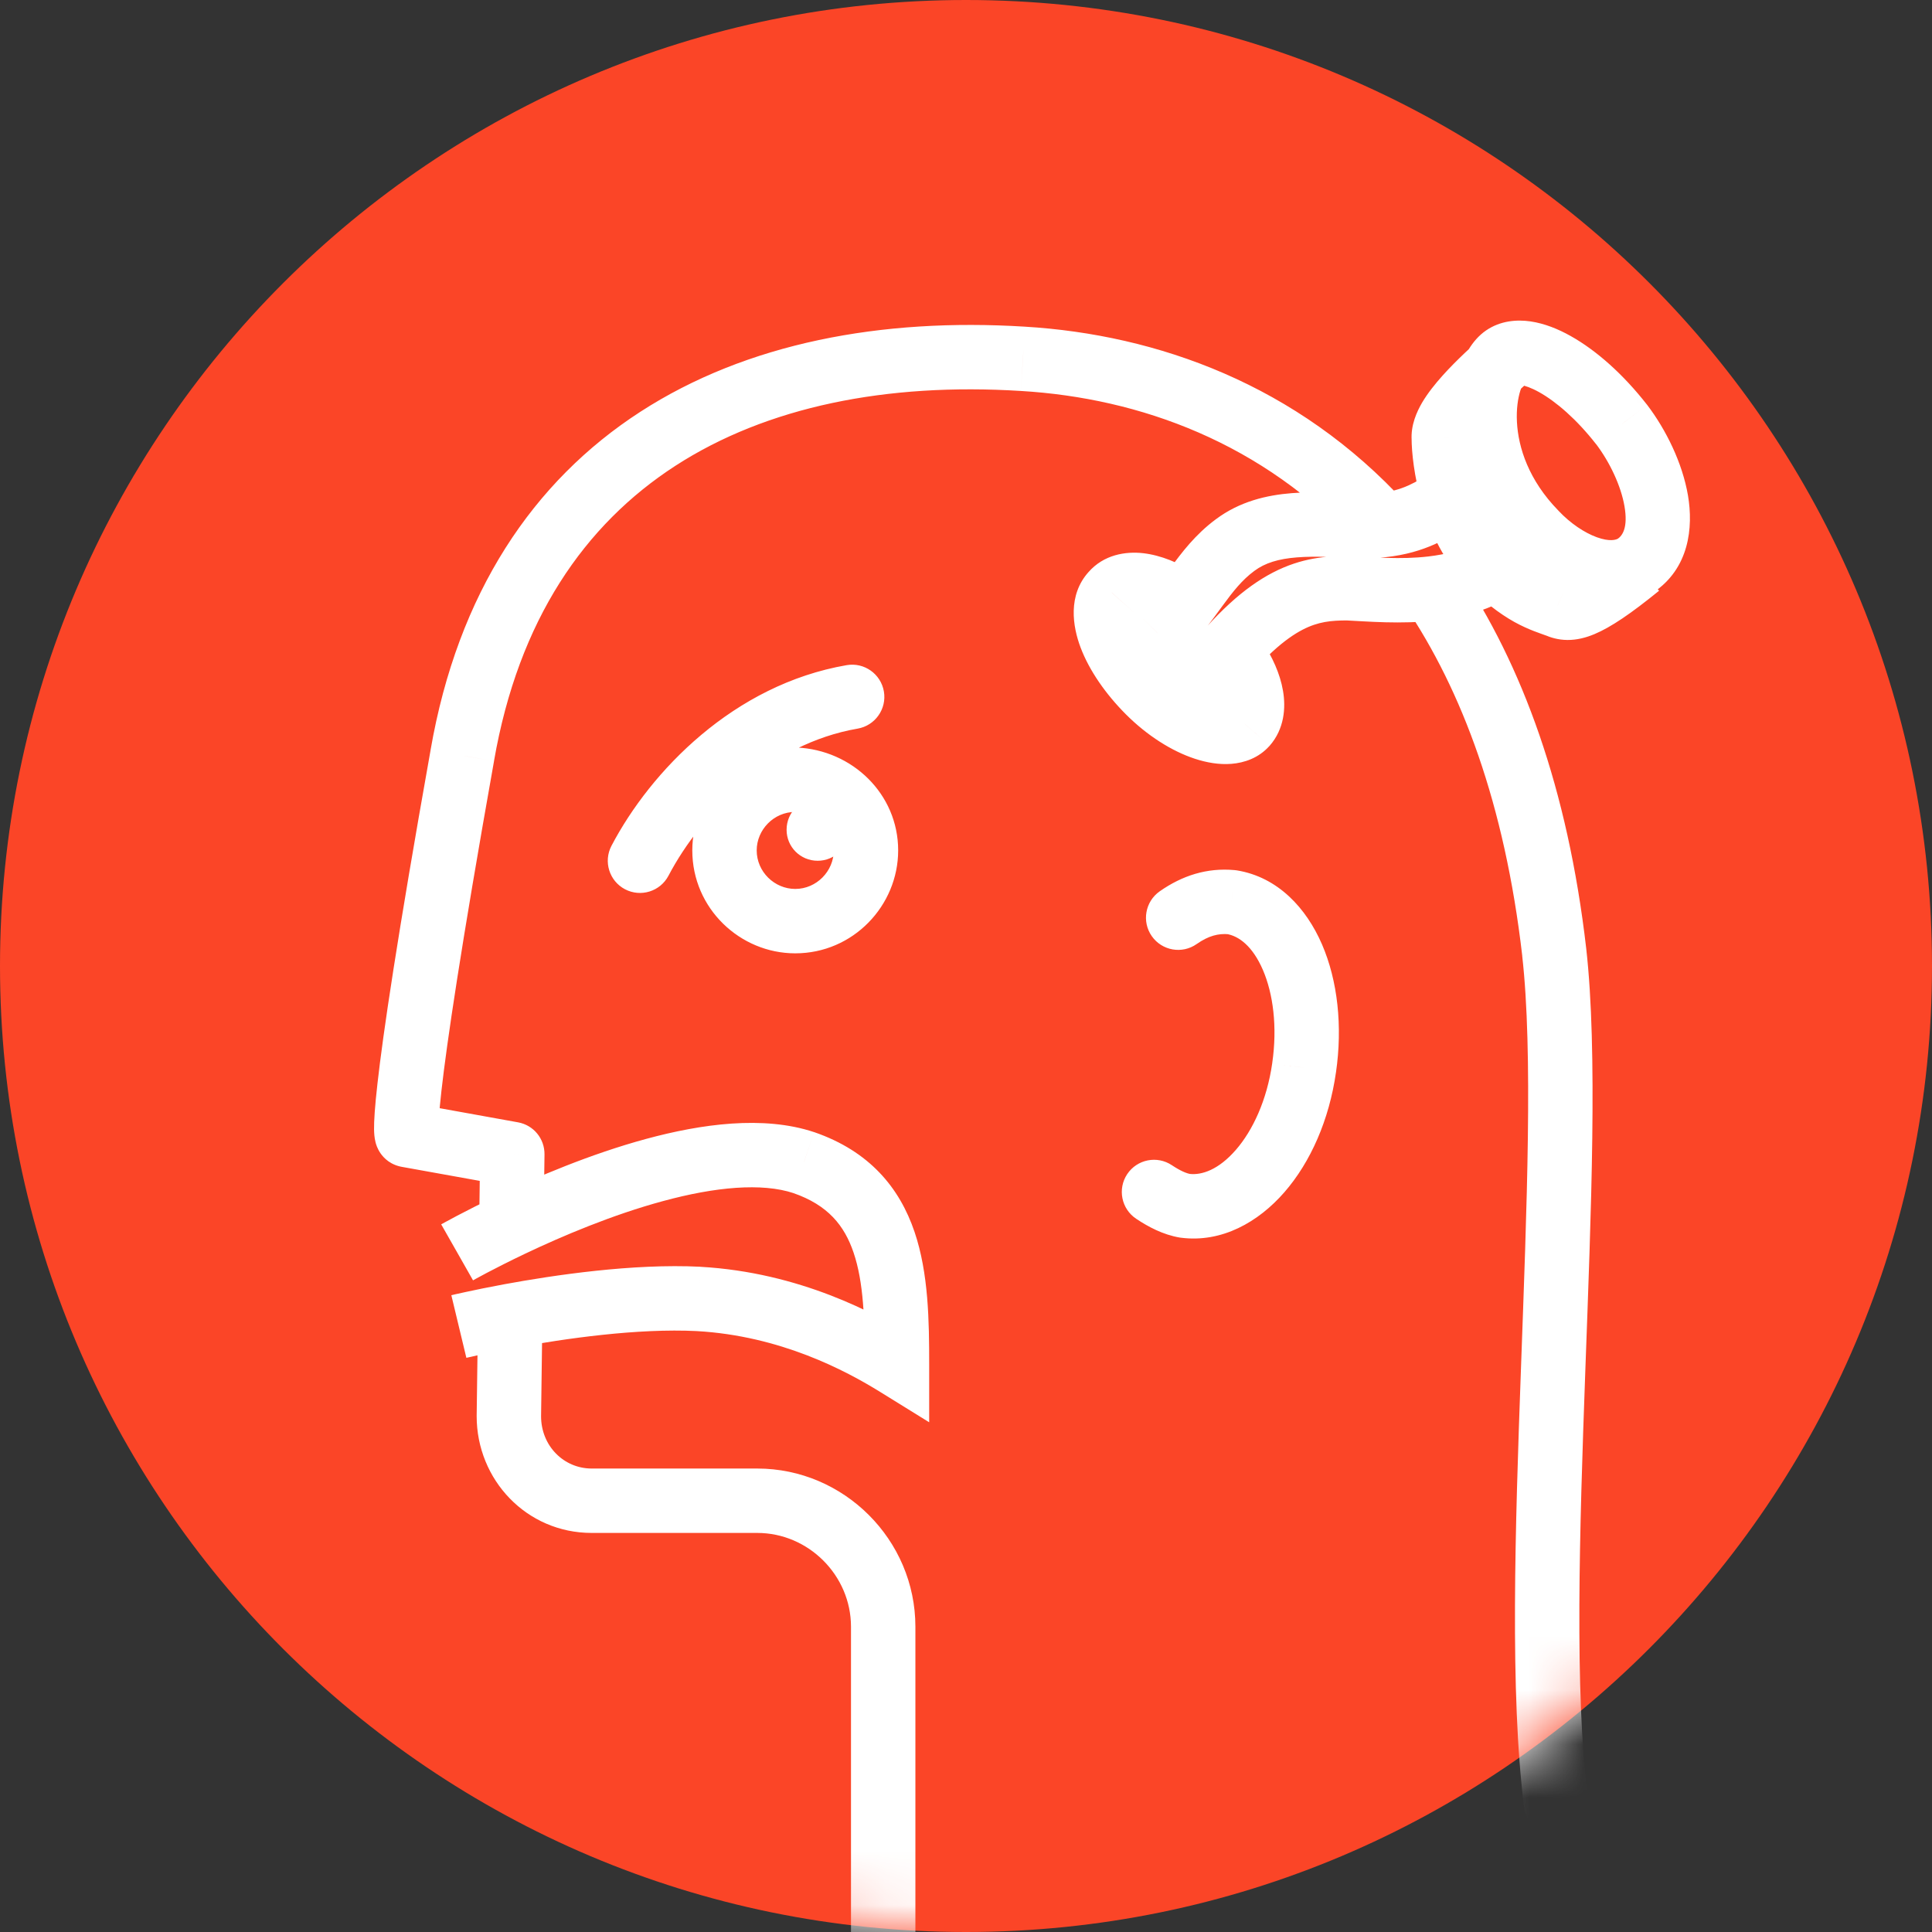
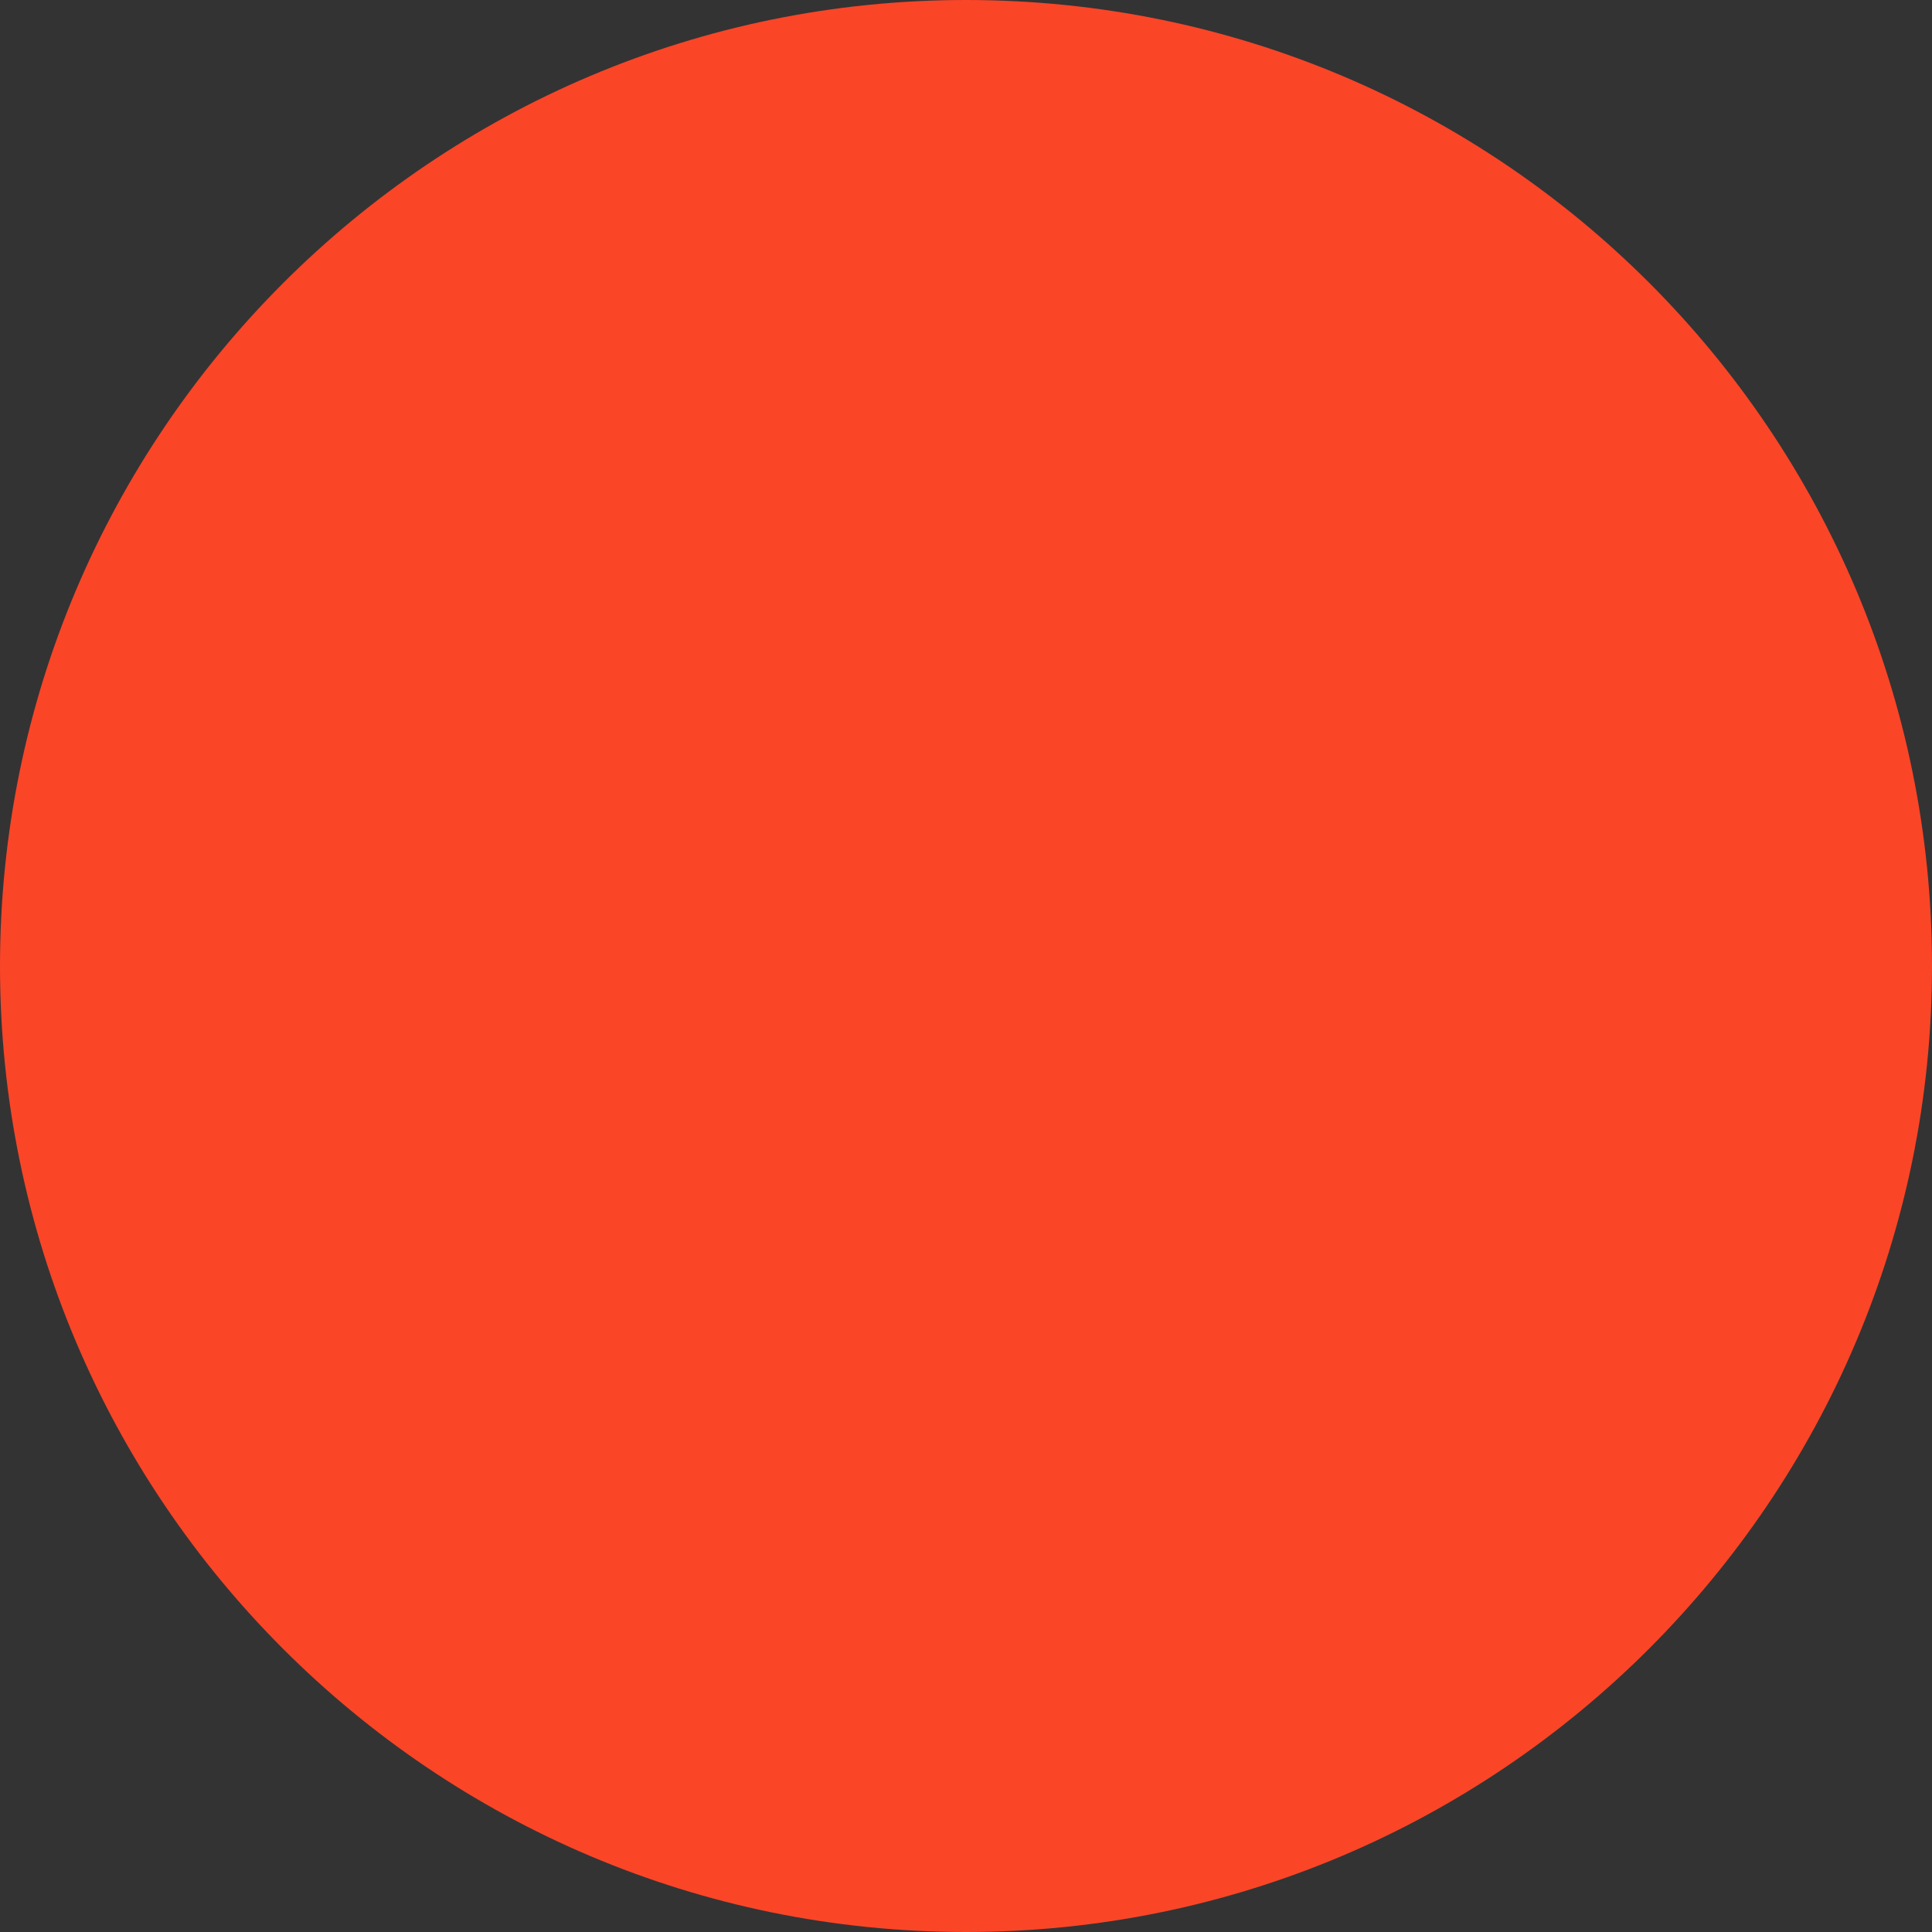
<svg xmlns="http://www.w3.org/2000/svg" width="36" height="36" viewBox="0 0 36 36" fill="none">
  <rect x="0" y="0" width="36" height="36" fill="#333333" stroke="none" />
  <path d="M36 18C36 27.932 27.932 36 18 36C8.068 36 0 27.932 0 18C0 8.068 8.068 0 18 0C27.964 0 36 8.068 36 18Z" fill="#FB4527" />
  <mask id="mask0_798_2775" style="mask-type:alpha" maskUnits="userSpaceOnUse" x="0" y="0" width="36" height="36">
-     <path d="M36 18C36 27.932 27.932 36 18 36C8.068 36 0 27.932 0 18C0 8.068 8.068 0 18 0C27.964 0 36 8.068 36 18Z" fill="#FF4527" />
-   </mask>
+     </mask>
  <g mask="url(#mask0_798_2775)">
    <path d="M28.398 33.664C28.439 33.993 28.739 34.226 29.068 34.185C29.397 34.143 29.63 33.843 29.588 33.514L28.398 33.664ZM28.961 17.743L29.557 17.675L29.557 17.674L28.961 17.743ZM19.061 6.686L19.023 7.285L19.025 7.285L19.061 6.686ZM8.614 14.079L9.205 14.184L9.205 14.181L8.614 14.079ZM7.586 21.15L7.692 20.559C7.685 20.558 7.678 20.557 7.671 20.556L7.586 21.15ZM9.546 21.504L10.146 21.512C10.15 21.218 9.942 20.965 9.653 20.913L9.546 21.504ZM9.482 26.389L8.882 26.381V26.389H9.482ZM15.857 37.125C15.857 37.456 16.126 37.725 16.457 37.725C16.788 37.725 17.057 37.456 17.057 37.125H15.857ZM20.732 11.057L21.176 11.461L21.184 11.452L20.732 11.057ZM23.207 13.5L23.653 13.902L23.659 13.895L23.207 13.5ZM25.104 10.961L25.131 10.361L25.117 10.361H25.104V10.961ZM22.5 12.6L22.025 12.234L21.989 12.28L21.963 12.332L22.5 12.6ZM22.307 12.664L22.084 13.221L22.192 13.264H22.307V12.664ZM21.536 12.021L20.999 12.29L21.012 12.315L21.027 12.339L21.536 12.021ZM21.568 11.796L21.168 11.349L21.155 11.36L21.144 11.372L21.568 11.796ZM23.014 10.157L23.37 10.64L23.374 10.637L23.014 10.157ZM25.393 9.804L25.371 10.403L25.382 10.403H25.393V9.804ZM26.904 8.164H27.503V8.141L27.502 8.118L26.904 8.164ZM29.025 11.282L29.261 10.731L29.249 10.725L29.236 10.72L29.025 11.282ZM30.471 10.543L30.789 11.052L30.797 11.047L30.804 11.042L30.471 10.543ZM30.214 7.907L30.692 7.544L30.687 7.538L30.214 7.907ZM28.607 9.932L29.043 9.52L29.037 9.513L28.607 9.932ZM14.818 14.529L14.844 13.929L14.831 13.929H14.818V14.529ZM14.979 21.664L15.175 21.097L15.168 21.095L14.979 21.664ZM16.714 25.425L16.398 25.935L17.314 26.502V25.425H16.714ZM13.018 24.204L13.052 23.605L13.048 23.604L13.018 24.204ZM15.98 13.577C16.307 13.521 16.526 13.21 16.47 12.884C16.413 12.557 16.103 12.338 15.777 12.394L15.98 13.577ZM11.394 15.76C11.24 16.054 11.353 16.416 11.646 16.57C11.94 16.724 12.302 16.611 12.456 16.318L11.394 15.76ZM21.61 16.608C21.338 16.799 21.272 17.173 21.462 17.444C21.652 17.715 22.026 17.782 22.298 17.591L21.61 16.608ZM22.95 16.811L23.046 16.218C23.032 16.216 23.018 16.214 23.004 16.213L22.95 16.811ZM24.3 19.896L23.706 19.81L23.706 19.812L24.3 19.896ZM22.082 22.468L21.983 23.06C21.991 23.061 21.998 23.062 22.005 23.063L22.082 22.468ZM21.836 21.712C21.561 21.528 21.188 21.602 21.004 21.878C20.82 22.154 20.895 22.526 21.171 22.71L21.836 21.712ZM25.756 9.785L25.819 10.382L25.756 9.785ZM26.683 10.965L26.614 10.369L26.683 10.965ZM9.529 22.818L9.787 23.36L9.529 22.818ZM29.588 33.514C29.338 31.532 29.431 28.551 29.54 25.543C29.648 22.579 29.772 19.58 29.557 17.675L28.364 17.81C28.567 19.602 28.45 22.485 28.341 25.5C28.233 28.471 28.133 31.564 28.398 33.664L29.588 33.514ZM19.098 6.087C16.424 5.921 13.915 6.39 11.932 7.673C9.934 8.966 8.531 11.048 8.023 13.976L9.205 14.181C9.662 11.549 10.895 9.774 12.584 8.68C14.29 7.576 16.522 7.129 19.023 7.285L19.098 6.087ZM8.024 13.973C7.396 17.496 7.136 19.279 7.034 20.187C6.983 20.636 6.968 20.891 6.97 21.043C6.971 21.113 6.976 21.198 6.997 21.282C7.007 21.323 7.031 21.403 7.089 21.488C7.12 21.533 7.167 21.589 7.237 21.639C7.273 21.664 7.313 21.687 7.358 21.705C7.381 21.715 7.404 21.722 7.428 21.729C7.44 21.732 7.452 21.735 7.464 21.738C7.47 21.739 7.48 21.741 7.483 21.741C7.492 21.743 7.501 21.744 7.586 21.15C7.671 20.556 7.68 20.557 7.689 20.559C7.692 20.559 7.701 20.561 7.707 20.562C7.719 20.565 7.731 20.568 7.743 20.571C7.767 20.578 7.79 20.585 7.813 20.595C7.858 20.613 7.898 20.636 7.933 20.661C8.002 20.71 8.048 20.765 8.078 20.808C8.134 20.889 8.154 20.962 8.16 20.988C8.174 21.042 8.171 21.07 8.17 21.027C8.169 20.953 8.177 20.76 8.226 20.322C8.324 19.453 8.579 17.701 9.205 14.184L8.024 13.973ZM7.479 21.741L9.44 22.094L9.653 20.913L7.692 20.559L7.479 21.741ZM8.882 26.389C8.882 27.572 9.81 28.564 11.025 28.564V27.364C10.505 27.364 10.082 26.942 10.082 26.389H8.882ZM11.025 28.564H14.111V27.364H11.025V28.564ZM14.111 28.564C15.065 28.564 15.857 29.356 15.857 30.311H17.057C17.057 28.694 15.728 27.364 14.111 27.364V28.564ZM15.857 30.311V37.125H17.057V30.311H15.857ZM22.271 10.677C21.966 10.486 21.631 10.346 21.302 10.308C20.973 10.271 20.567 10.334 20.281 10.662L21.184 11.452C21.122 11.523 21.07 11.49 21.167 11.501C21.264 11.512 21.427 11.564 21.636 11.695L22.271 10.677ZM20.288 10.654C19.891 11.091 19.988 11.677 20.135 12.065C20.296 12.492 20.601 12.932 20.983 13.314L21.831 12.465C21.538 12.172 21.345 11.872 21.257 11.64C21.155 11.37 21.252 11.377 21.176 11.461L20.288 10.654ZM20.983 13.314C21.376 13.706 21.832 13.996 22.264 14.138C22.48 14.209 22.715 14.252 22.947 14.233C23.183 14.214 23.451 14.127 23.653 13.901L22.761 13.099C22.819 13.034 22.874 13.035 22.85 13.037C22.823 13.039 22.753 13.036 22.639 12.998C22.413 12.924 22.114 12.747 21.831 12.465L20.983 13.314ZM23.659 13.895C23.933 13.582 23.961 13.188 23.907 12.873C23.853 12.554 23.706 12.234 23.514 11.946L22.515 12.611C22.644 12.805 22.706 12.967 22.724 13.074C22.743 13.185 22.707 13.161 22.756 13.105L23.659 13.895ZM25.104 10.361C24.725 10.361 24.26 10.388 23.718 10.669C23.194 10.941 22.648 11.425 22.025 12.234L22.975 12.966C23.541 12.232 23.96 11.896 24.271 11.734C24.565 11.582 24.807 11.561 25.104 11.561V10.361ZM21.963 12.332C22.066 12.127 22.248 12.079 22.285 12.07C22.325 12.062 22.351 12.064 22.307 12.064V13.264C22.327 13.264 22.434 13.267 22.546 13.242C22.655 13.218 22.902 13.137 23.037 12.868L21.963 12.332ZM22.53 12.107C22.332 12.028 22.141 11.858 22.044 11.703L21.027 12.339C21.252 12.699 21.639 13.043 22.084 13.221L22.53 12.107ZM22.072 11.753C22.107 11.822 22.12 11.896 22.113 11.969C22.105 12.047 22.071 12.142 21.992 12.221L21.144 11.372C20.856 11.66 20.88 12.051 20.999 12.29L22.072 11.753ZM21.968 12.243C22.329 11.92 22.576 11.567 22.775 11.295C22.983 11.011 23.146 10.806 23.37 10.64L22.658 9.674C22.272 9.959 22.017 10.3 21.807 10.586C21.588 10.884 21.417 11.126 21.168 11.349L21.968 12.243ZM23.374 10.637C23.571 10.49 23.822 10.413 24.167 10.386C24.527 10.357 24.904 10.386 25.371 10.403L25.415 9.204C25.014 9.189 24.523 9.154 24.072 9.189C23.604 9.226 23.101 9.342 22.654 9.677L23.374 10.637ZM27.655 6.243C27.472 6.411 27.148 6.7 26.879 7C26.744 7.151 26.605 7.323 26.499 7.502C26.404 7.666 26.283 7.92 26.305 8.21L27.502 8.118C27.508 8.2 27.476 8.209 27.534 8.111C27.582 8.029 27.662 7.924 27.772 7.802C27.993 7.556 28.263 7.314 28.466 7.128L27.655 6.243ZM26.303 8.164C26.303 8.43 26.352 8.879 26.487 9.356C26.621 9.83 26.857 10.392 27.273 10.828L28.142 10.001C27.914 9.762 27.749 9.408 27.642 9.029C27.536 8.655 27.503 8.316 27.503 8.164H26.303ZM27.273 10.828C27.63 11.204 27.943 11.436 28.219 11.59C28.488 11.739 28.725 11.81 28.814 11.844L29.236 10.72C29.068 10.658 28.968 10.633 28.802 10.541C28.645 10.453 28.427 10.3 28.142 10.001L27.273 10.828ZM28.789 11.834C28.887 11.876 29.028 11.924 29.207 11.925C29.381 11.926 29.548 11.884 29.71 11.816C30.017 11.688 30.395 11.43 30.914 11.008L30.157 10.077C29.648 10.491 29.383 10.652 29.247 10.709C29.189 10.733 29.185 10.725 29.215 10.725C29.251 10.725 29.275 10.736 29.261 10.731L28.789 11.834ZM30.804 11.042C31.478 10.593 31.554 9.829 31.453 9.232C31.349 8.625 31.044 8.007 30.692 7.544L29.737 8.27C29.996 8.611 30.205 9.054 30.27 9.434C30.337 9.826 30.236 9.979 30.139 10.044L30.804 11.042ZM30.687 7.538C30.248 6.976 29.748 6.531 29.27 6.263C29.033 6.129 28.777 6.027 28.52 5.989C28.264 5.952 27.956 5.974 27.687 6.16L28.37 7.147C28.31 7.189 28.279 7.167 28.347 7.176C28.413 7.186 28.527 7.222 28.683 7.309C28.993 7.483 29.377 7.81 29.741 8.277L30.687 7.538ZM27.687 6.16C27.422 6.344 27.27 6.651 27.185 6.917C27.093 7.207 27.048 7.554 27.068 7.926C27.107 8.679 27.412 9.566 28.178 10.351L29.037 9.513C28.485 8.948 28.291 8.341 28.266 7.864C28.253 7.622 28.285 7.42 28.329 7.279C28.382 7.114 28.426 7.108 28.37 7.147L27.687 6.16ZM28.171 10.344C28.497 10.69 28.912 10.982 29.347 11.139C29.775 11.294 30.317 11.347 30.789 11.052L30.153 10.034C30.112 10.06 29.994 10.097 29.755 10.011C29.524 9.927 29.263 9.753 29.043 9.52L28.171 10.344ZM15.536 15.846C15.536 16.232 15.216 16.564 14.818 16.564V17.764C15.898 17.764 16.736 16.875 16.736 15.846H15.536ZM14.818 16.564C14.432 16.564 14.1 16.245 14.1 15.846H12.9C12.9 16.927 13.789 17.764 14.818 17.764V16.564ZM14.1 15.846C14.1 15.461 14.419 15.129 14.818 15.129V13.929C13.738 13.929 12.9 14.817 12.9 15.846H14.1ZM14.792 15.128C15.234 15.147 15.536 15.484 15.536 15.846H16.736C16.736 14.794 15.88 13.974 14.844 13.929L14.792 15.128ZM14.782 22.231C15.428 22.455 15.734 22.836 15.905 23.34C16.093 23.894 16.114 24.59 16.114 25.425H17.314C17.314 24.62 17.303 23.726 17.041 22.954C16.762 22.131 16.201 21.452 15.175 21.097L14.782 22.231ZM17.03 24.915C16.319 24.474 14.9 23.709 13.052 23.605L12.984 24.803C14.543 24.891 15.76 25.54 16.398 25.935L17.03 24.915ZM15.777 12.394C13.672 12.757 12.125 14.367 11.394 15.76L12.456 16.318C13.075 15.14 14.356 13.857 15.98 13.577L15.777 12.394ZM22.298 17.591C22.521 17.435 22.703 17.391 22.896 17.408L23.004 16.213C22.489 16.166 22.029 16.315 21.61 16.608L22.298 17.591ZM22.854 17.403C23.08 17.439 23.34 17.627 23.532 18.073C23.722 18.513 23.805 19.129 23.706 19.81L24.894 19.983C25.019 19.121 24.926 18.274 24.634 17.598C24.344 16.927 23.816 16.343 23.046 16.218L22.854 17.403ZM23.706 19.812C23.607 20.502 23.343 21.065 23.028 21.427C22.708 21.795 22.393 21.903 22.159 21.873L22.005 23.063C22.768 23.161 23.449 22.771 23.933 22.215C24.422 21.653 24.768 20.866 24.894 19.981L23.706 19.812ZM22.181 21.876C22.109 21.864 21.999 21.82 21.836 21.712L21.171 22.71C21.393 22.858 21.669 23.007 21.983 23.06L22.181 21.876ZM25.393 10.403C25.544 10.403 25.686 10.396 25.819 10.382L25.693 9.189C25.604 9.198 25.505 9.204 25.393 9.204V10.403ZM25.819 10.382C26.562 10.304 26.993 10.018 27.347 9.8L26.718 8.778C26.367 8.994 26.14 9.141 25.693 9.189L25.819 10.382ZM26.199 9.381C24.171 7.163 21.555 6.235 19.097 6.087L19.025 7.285C21.235 7.418 23.535 8.246 25.313 10.19L26.199 9.381ZM29.557 17.674C29.212 14.69 28.361 12.379 27.18 10.63L26.186 11.301C27.239 12.862 28.038 14.981 28.365 17.812L29.557 17.674ZM27.53 10.091C27.273 10.243 26.962 10.329 26.614 10.369L26.752 11.561C27.203 11.509 27.693 11.389 28.142 11.123L27.53 10.091ZM26.614 10.369C26.094 10.43 25.587 10.382 25.131 10.361L25.076 11.56C25.46 11.578 26.108 11.636 26.752 11.561L26.614 10.369ZM8.518 23.336C8.814 23.857 8.814 23.857 8.814 23.857C8.814 23.857 8.814 23.857 8.814 23.857C8.814 23.858 8.814 23.858 8.814 23.858C8.814 23.858 8.814 23.858 8.814 23.858C8.814 23.858 8.814 23.857 8.815 23.857C8.815 23.857 8.816 23.857 8.817 23.856C8.819 23.854 8.823 23.852 8.829 23.849C8.84 23.843 8.856 23.834 8.878 23.822C8.922 23.798 8.988 23.762 9.073 23.717C9.243 23.628 9.488 23.502 9.787 23.36L9.272 22.276C8.956 22.427 8.695 22.56 8.513 22.656C8.422 22.704 8.35 22.743 8.301 22.77C8.276 22.784 8.257 22.794 8.243 22.802C8.237 22.805 8.232 22.808 8.228 22.81C8.226 22.811 8.225 22.812 8.223 22.813C8.223 22.813 8.223 22.813 8.222 22.814C8.222 22.814 8.222 22.814 8.222 22.814C8.222 22.814 8.222 22.814 8.222 22.814C8.222 22.814 8.222 22.814 8.221 22.814C8.221 22.814 8.221 22.814 8.518 23.336ZM9.787 23.36C10.468 23.036 11.409 22.636 12.356 22.38C13.328 22.116 14.195 22.036 14.789 22.233L15.168 21.095C14.222 20.78 13.062 20.945 12.043 21.221C10.998 21.504 9.985 21.938 9.272 22.276L9.787 23.36ZM8.946 21.496L8.929 22.81L10.129 22.826L10.146 21.512L8.946 21.496ZM8.907 24.512L8.882 26.381L10.082 26.397L10.107 24.528L8.907 24.512ZM13.048 23.604C11.792 23.541 10.322 23.76 9.398 23.93L9.616 25.11C10.522 24.943 11.878 24.747 12.988 24.803L13.048 23.604ZM9.398 23.93C9.102 23.985 8.857 24.035 8.685 24.073C8.599 24.091 8.531 24.106 8.484 24.117C8.461 24.122 8.443 24.127 8.43 24.13C8.424 24.131 8.419 24.132 8.416 24.133C8.414 24.134 8.413 24.134 8.412 24.134C8.411 24.134 8.411 24.134 8.41 24.134C8.41 24.134 8.41 24.134 8.41 24.134C8.41 24.134 8.41 24.134 8.41 24.134C8.41 24.134 8.41 24.134 8.41 24.134C8.41 24.134 8.41 24.134 8.55 24.718C8.69 25.301 8.69 25.301 8.69 25.301C8.69 25.301 8.69 25.301 8.69 25.301C8.69 25.301 8.69 25.301 8.69 25.301C8.69 25.301 8.69 25.301 8.69 25.301C8.69 25.301 8.69 25.301 8.691 25.301C8.691 25.301 8.692 25.301 8.693 25.3C8.696 25.3 8.699 25.299 8.705 25.298C8.715 25.295 8.731 25.292 8.752 25.287C8.795 25.277 8.858 25.263 8.939 25.245C9.101 25.21 9.334 25.162 9.616 25.11L9.398 23.93Z" fill="white" />
-     <path d="M15.814 15.461C15.814 15.782 15.557 16.039 15.236 16.039C14.914 16.039 14.657 15.782 14.657 15.461C14.657 15.139 14.914 14.882 15.236 14.882C15.557 14.914 15.814 15.171 15.814 15.461Z" fill="white" />
+     <path d="M15.814 15.461C14.914 16.039 14.657 15.782 14.657 15.461C14.657 15.139 14.914 14.882 15.236 14.882C15.557 14.914 15.814 15.171 15.814 15.461Z" fill="white" />
  </g>
</svg>